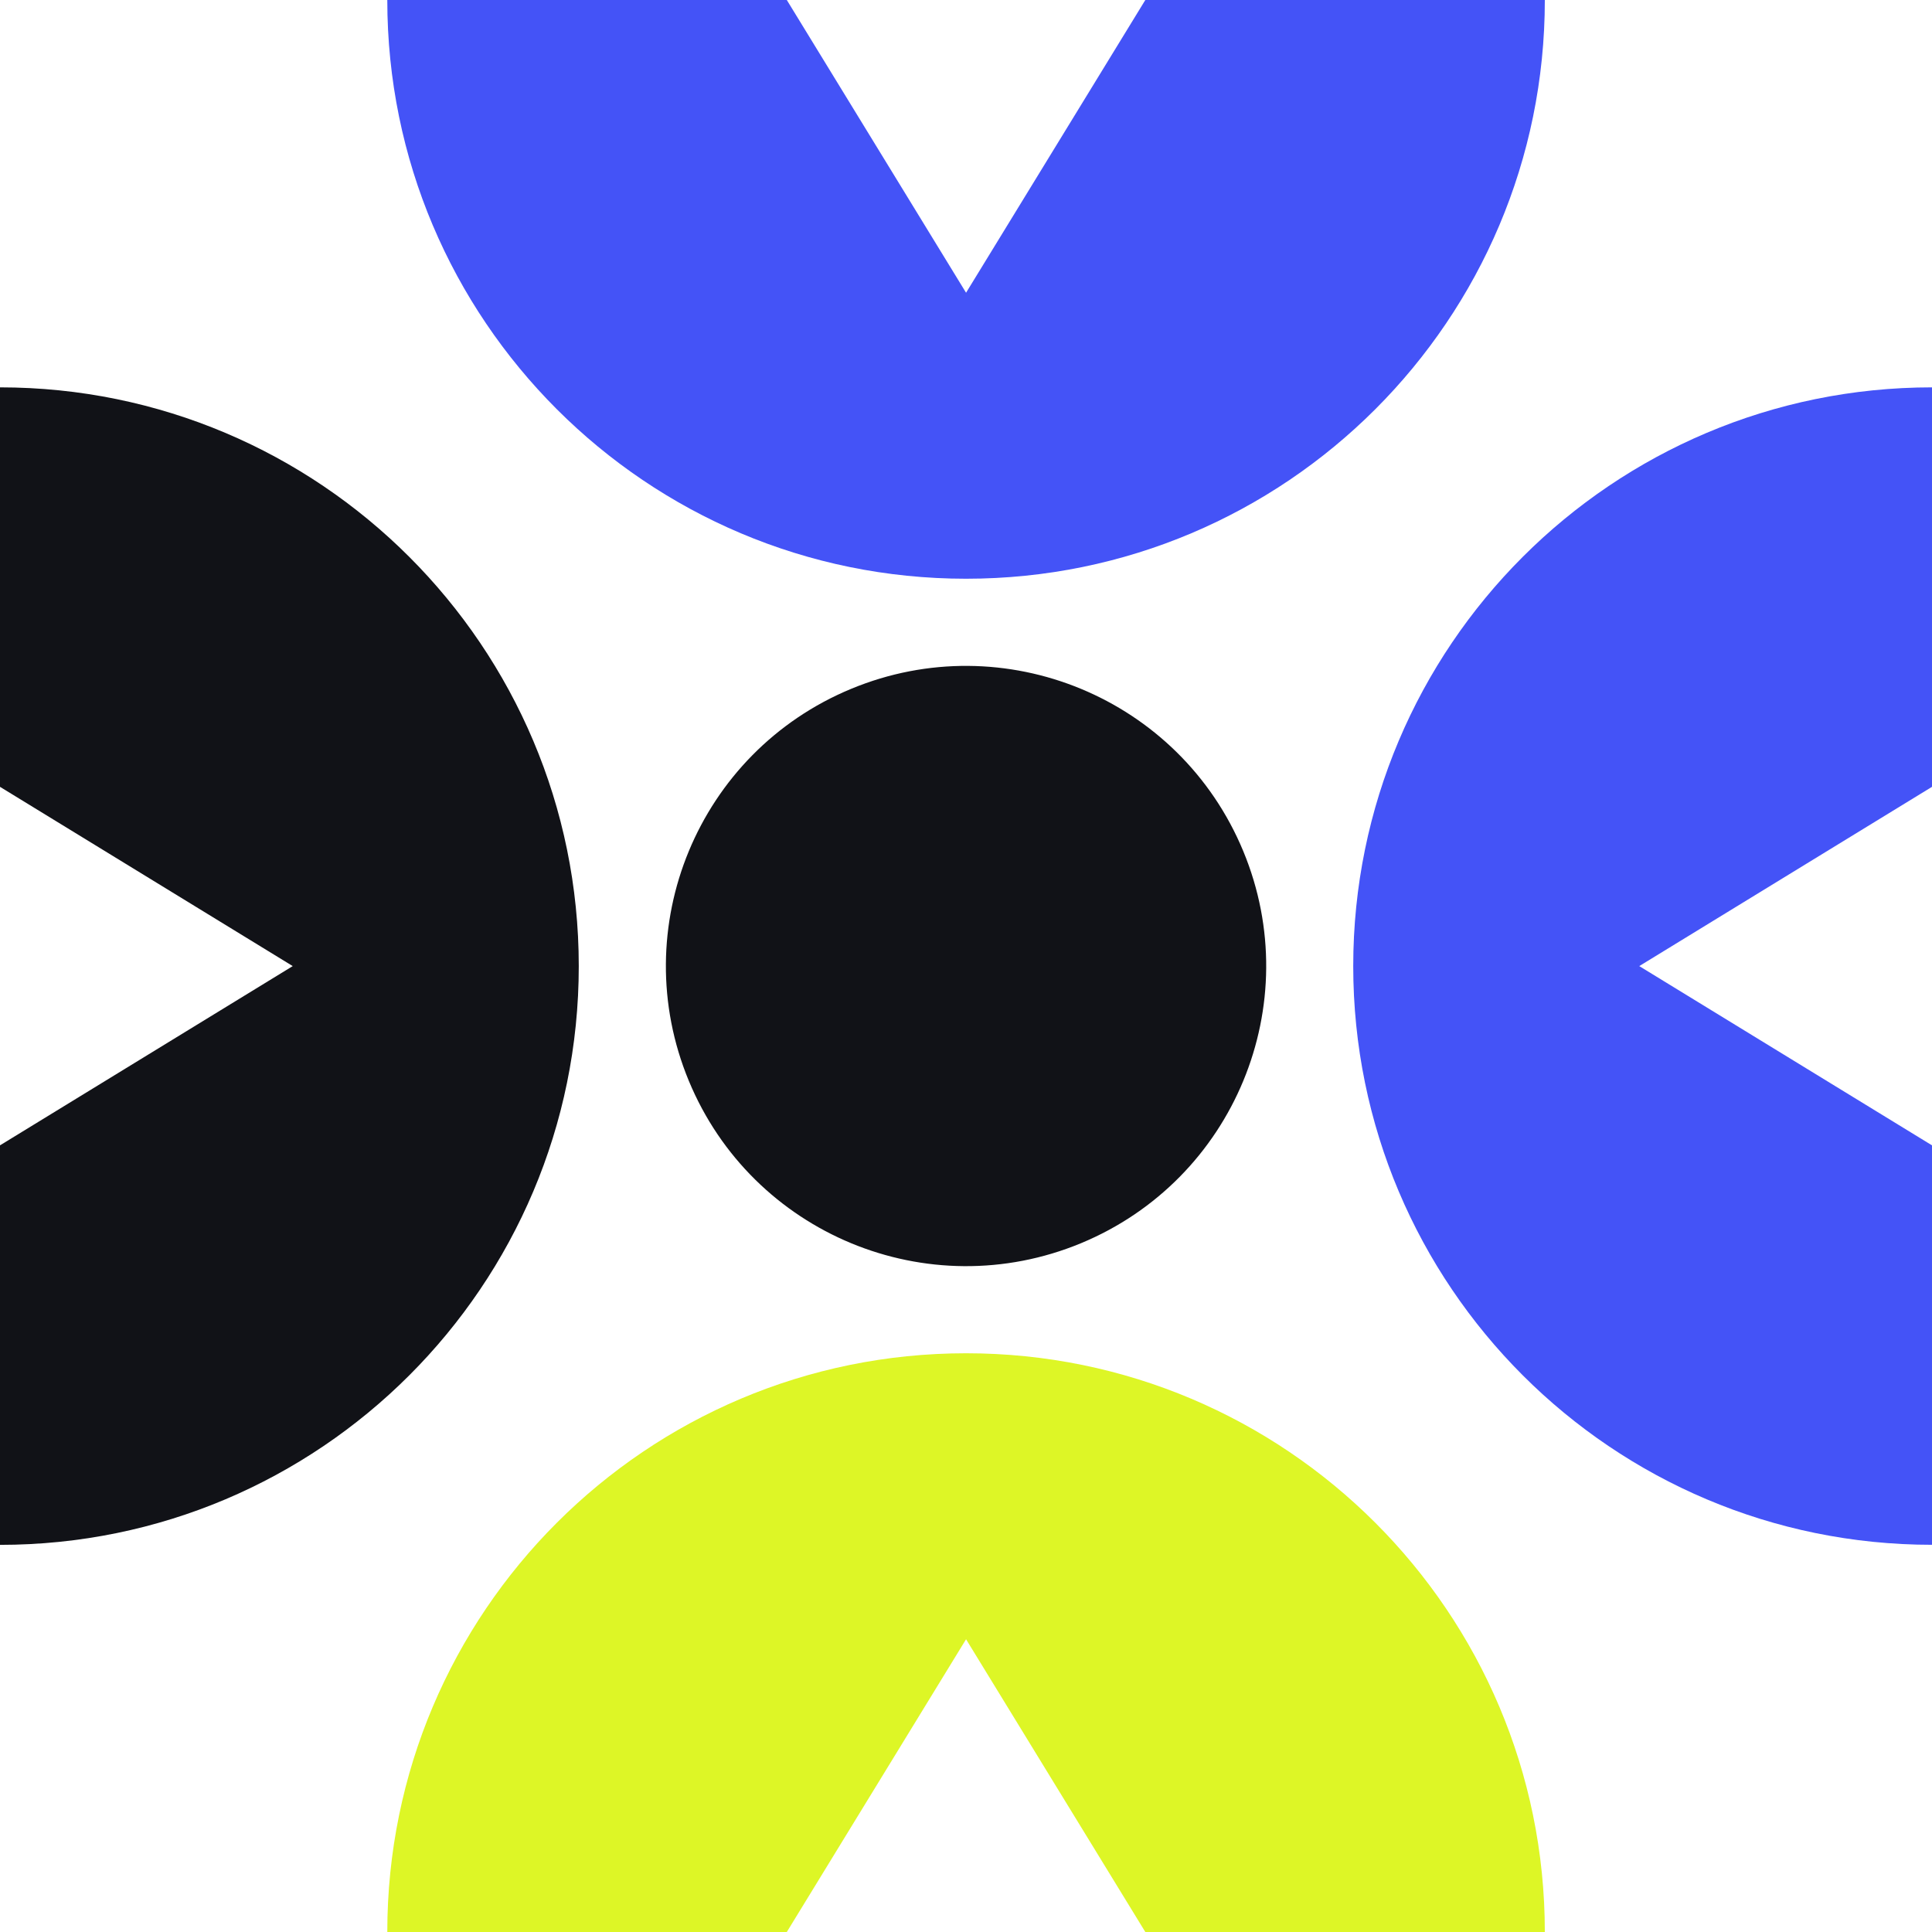
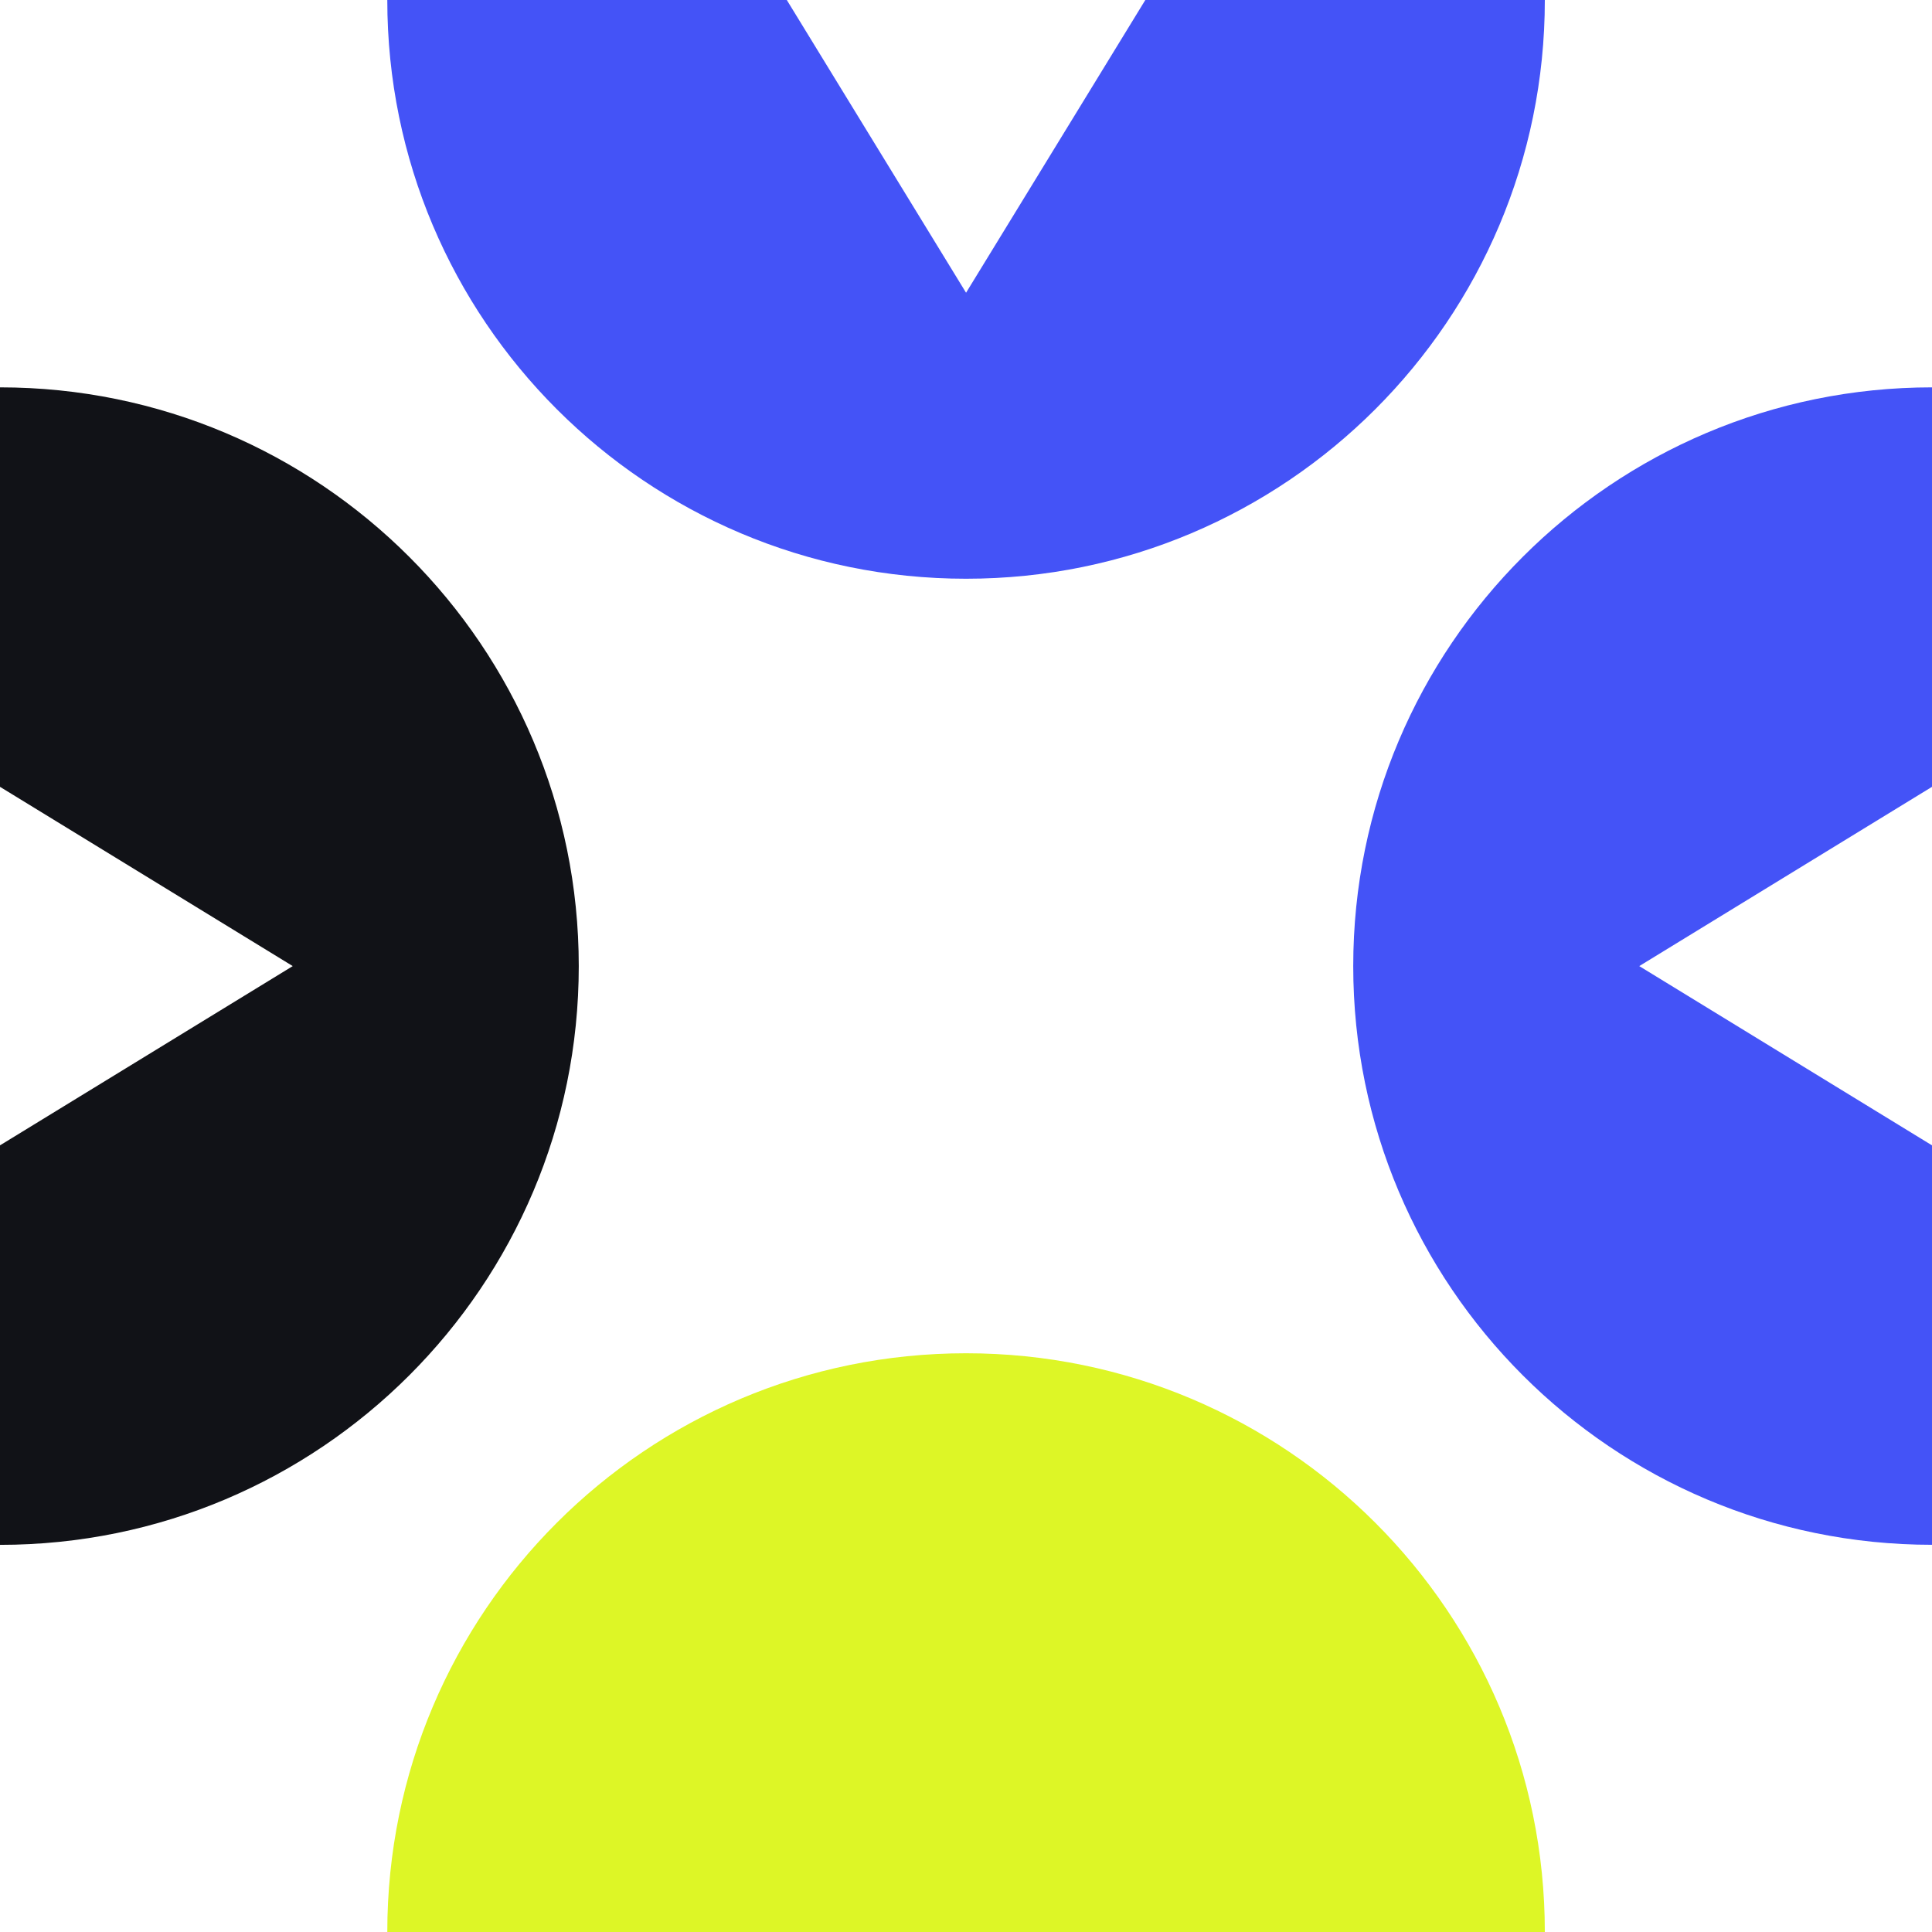
<svg xmlns="http://www.w3.org/2000/svg" fill="none" height="100%" overflow="visible" preserveAspectRatio="none" style="display: block;" viewBox="0 0 62.5 62.5" width="100%">
  <g id="Group 34">
-     <path d="M40.22 27.536C38.168 22.583 32.49 20.231 27.537 22.283C22.583 24.334 20.231 30.012 22.283 34.965C24.335 39.918 30.013 42.27 34.967 40.219C39.92 38.167 42.272 32.489 40.22 27.536Z" fill="#111217" id="Vector" />
    <path d="M18.723 31.253C18.723 20.913 10.34 12.531 0 12.531L0 25.454L9.47 31.253L0 37.052L0 25.456L0 49.976C10.34 49.976 18.723 41.595 18.723 31.255V31.253Z" fill="#111217" id="Vector_2" />
-     <path d="M31.252 43.778C20.912 43.778 12.529 52.16 12.529 62.5H25.453L31.252 53.03L37.051 62.5H49.975C49.975 52.16 41.592 43.778 31.252 43.778Z" fill="#DDF626" id="Vector_3" />
+     <path d="M31.252 43.778C20.912 43.778 12.529 52.16 12.529 62.5H25.453L37.051 62.5H49.975C49.975 52.16 41.592 43.778 31.252 43.778Z" fill="#DDF626" id="Vector_3" />
    <path d="M43.777 31.253C43.777 41.593 52.16 49.974 62.5 49.974V37.052L53.03 31.253L62.5 25.454V12.531C52.16 12.531 43.777 20.913 43.777 31.253Z" fill="#4453F7" id="Vector_4" />
    <path d="M25.453 5.49909e-07H12.529C12.529 10.34 20.912 18.722 31.252 18.722C41.592 18.722 49.975 10.34 49.975 5.49909e-07H37.051L31.252 9.47L25.453 5.49909e-07Z" fill="#4453F7" id="Vector_5" />
  </g>
</svg>